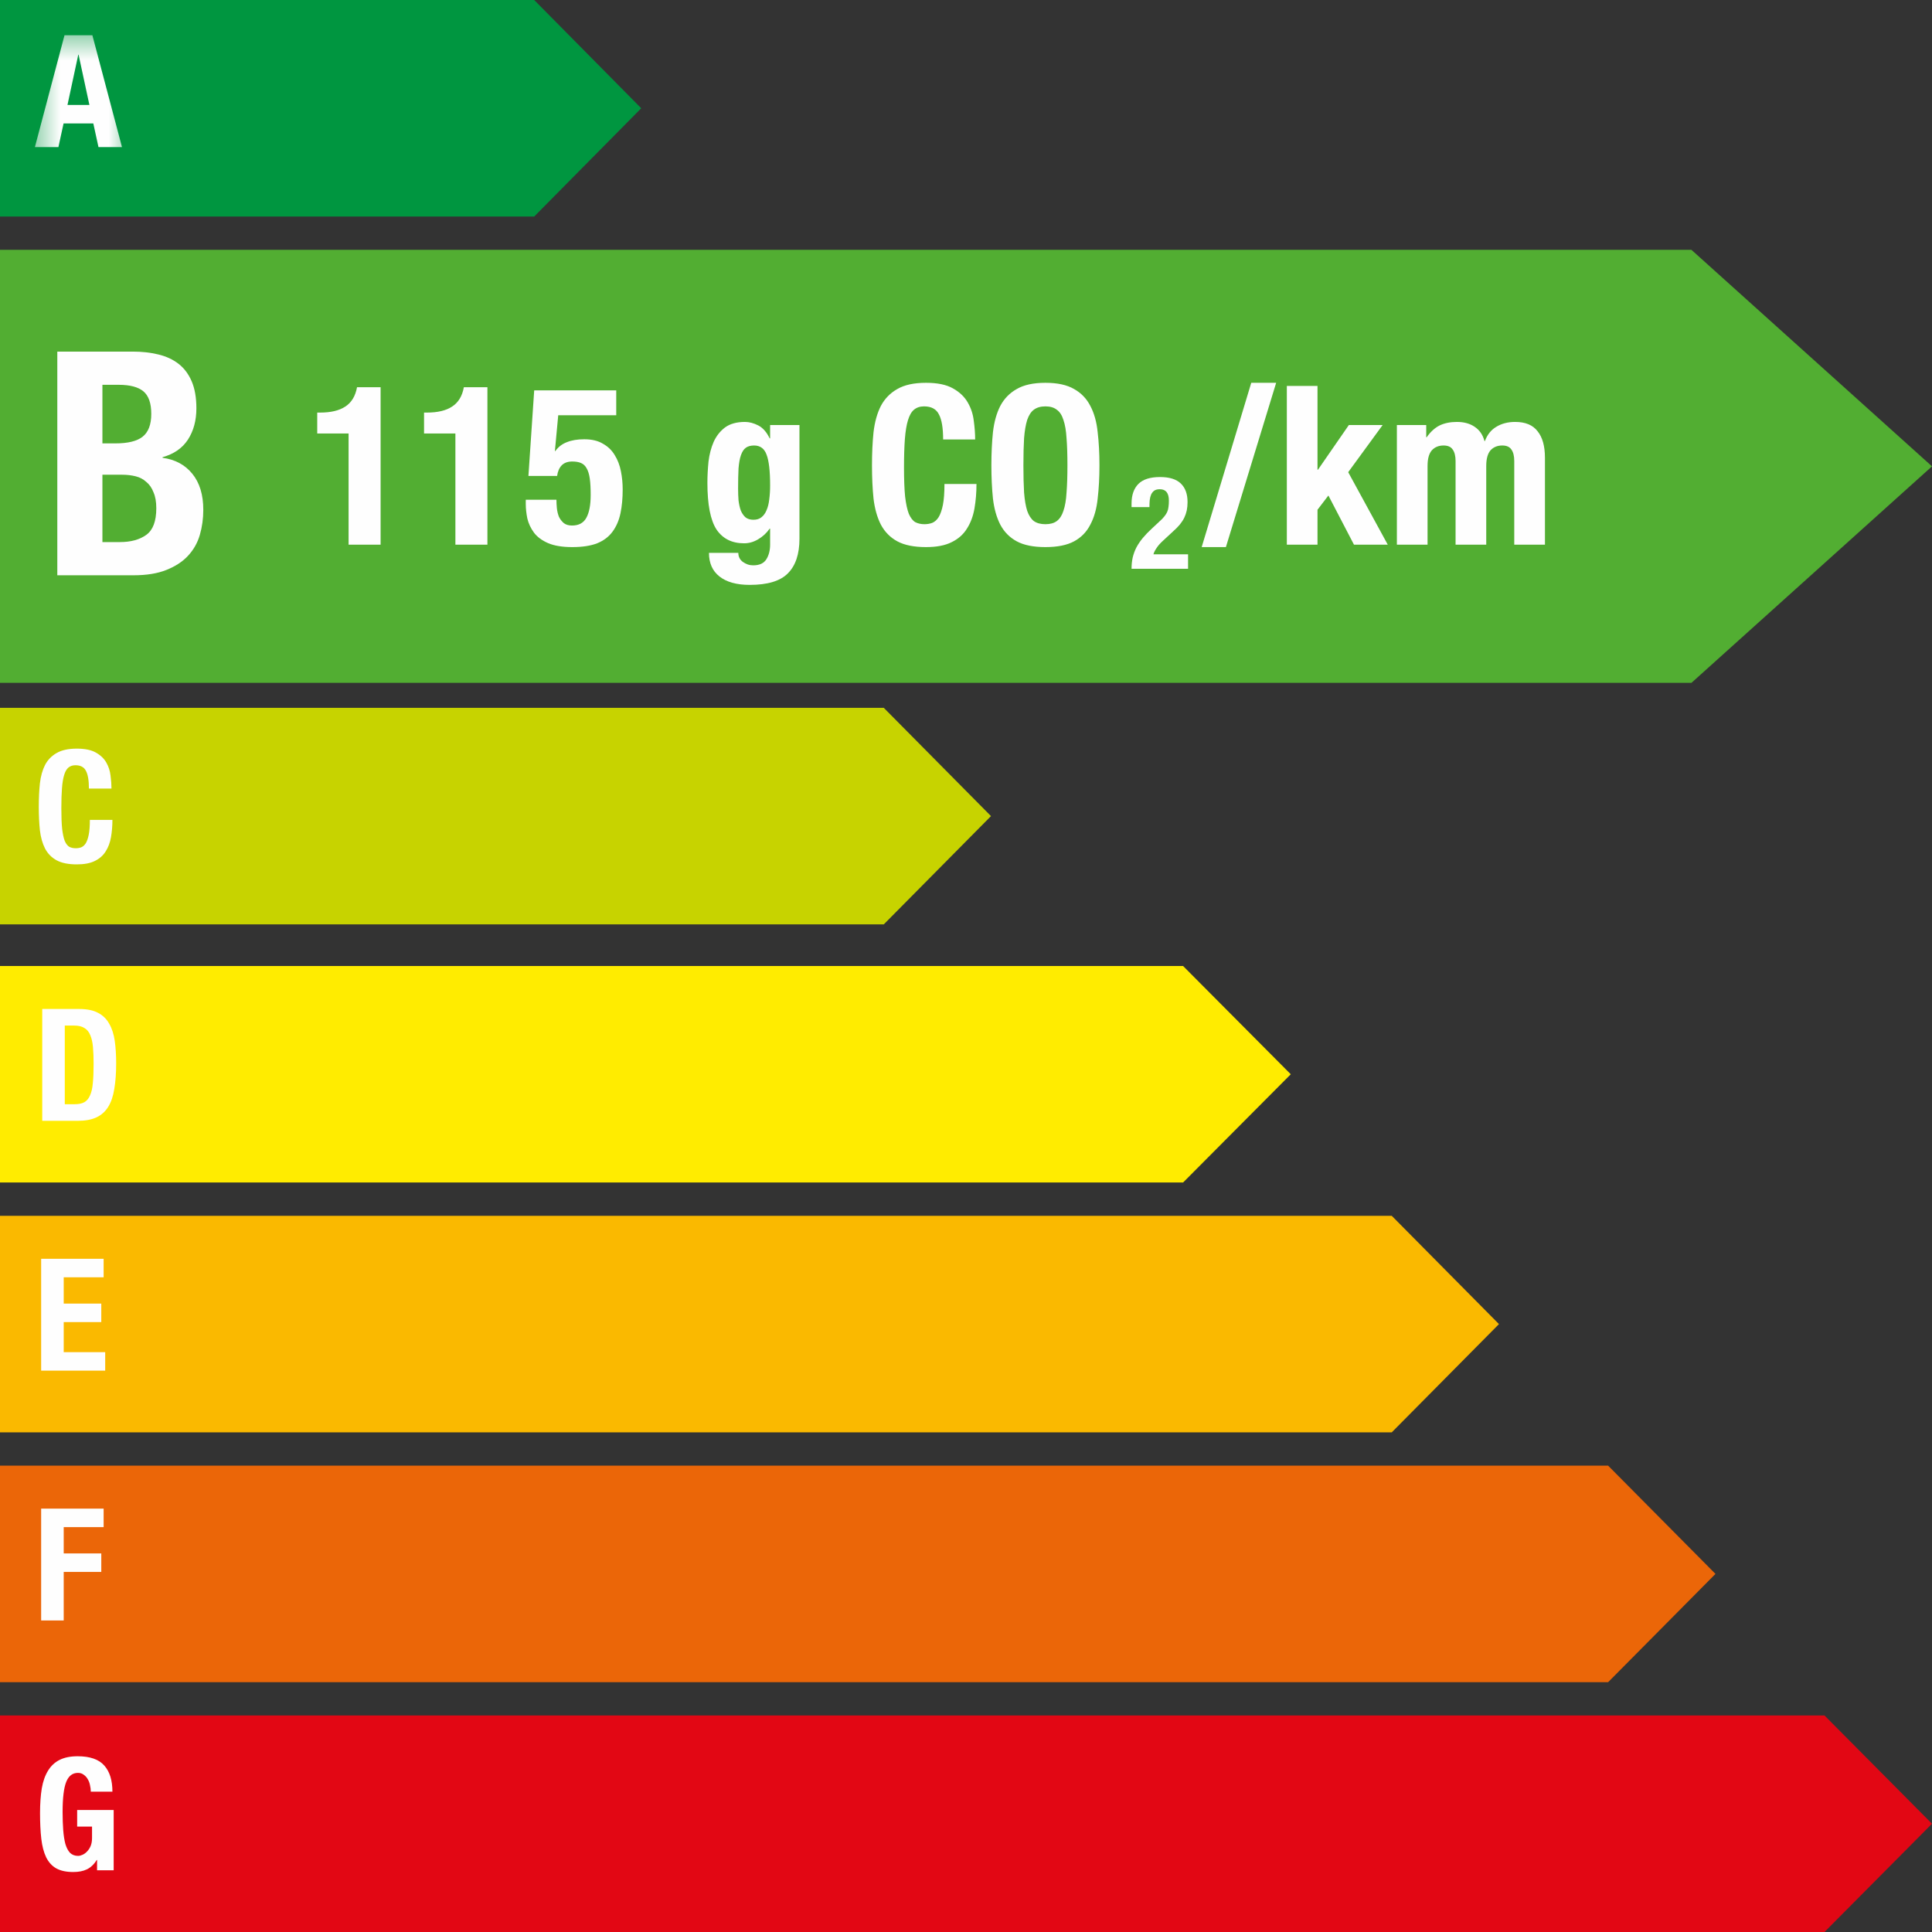
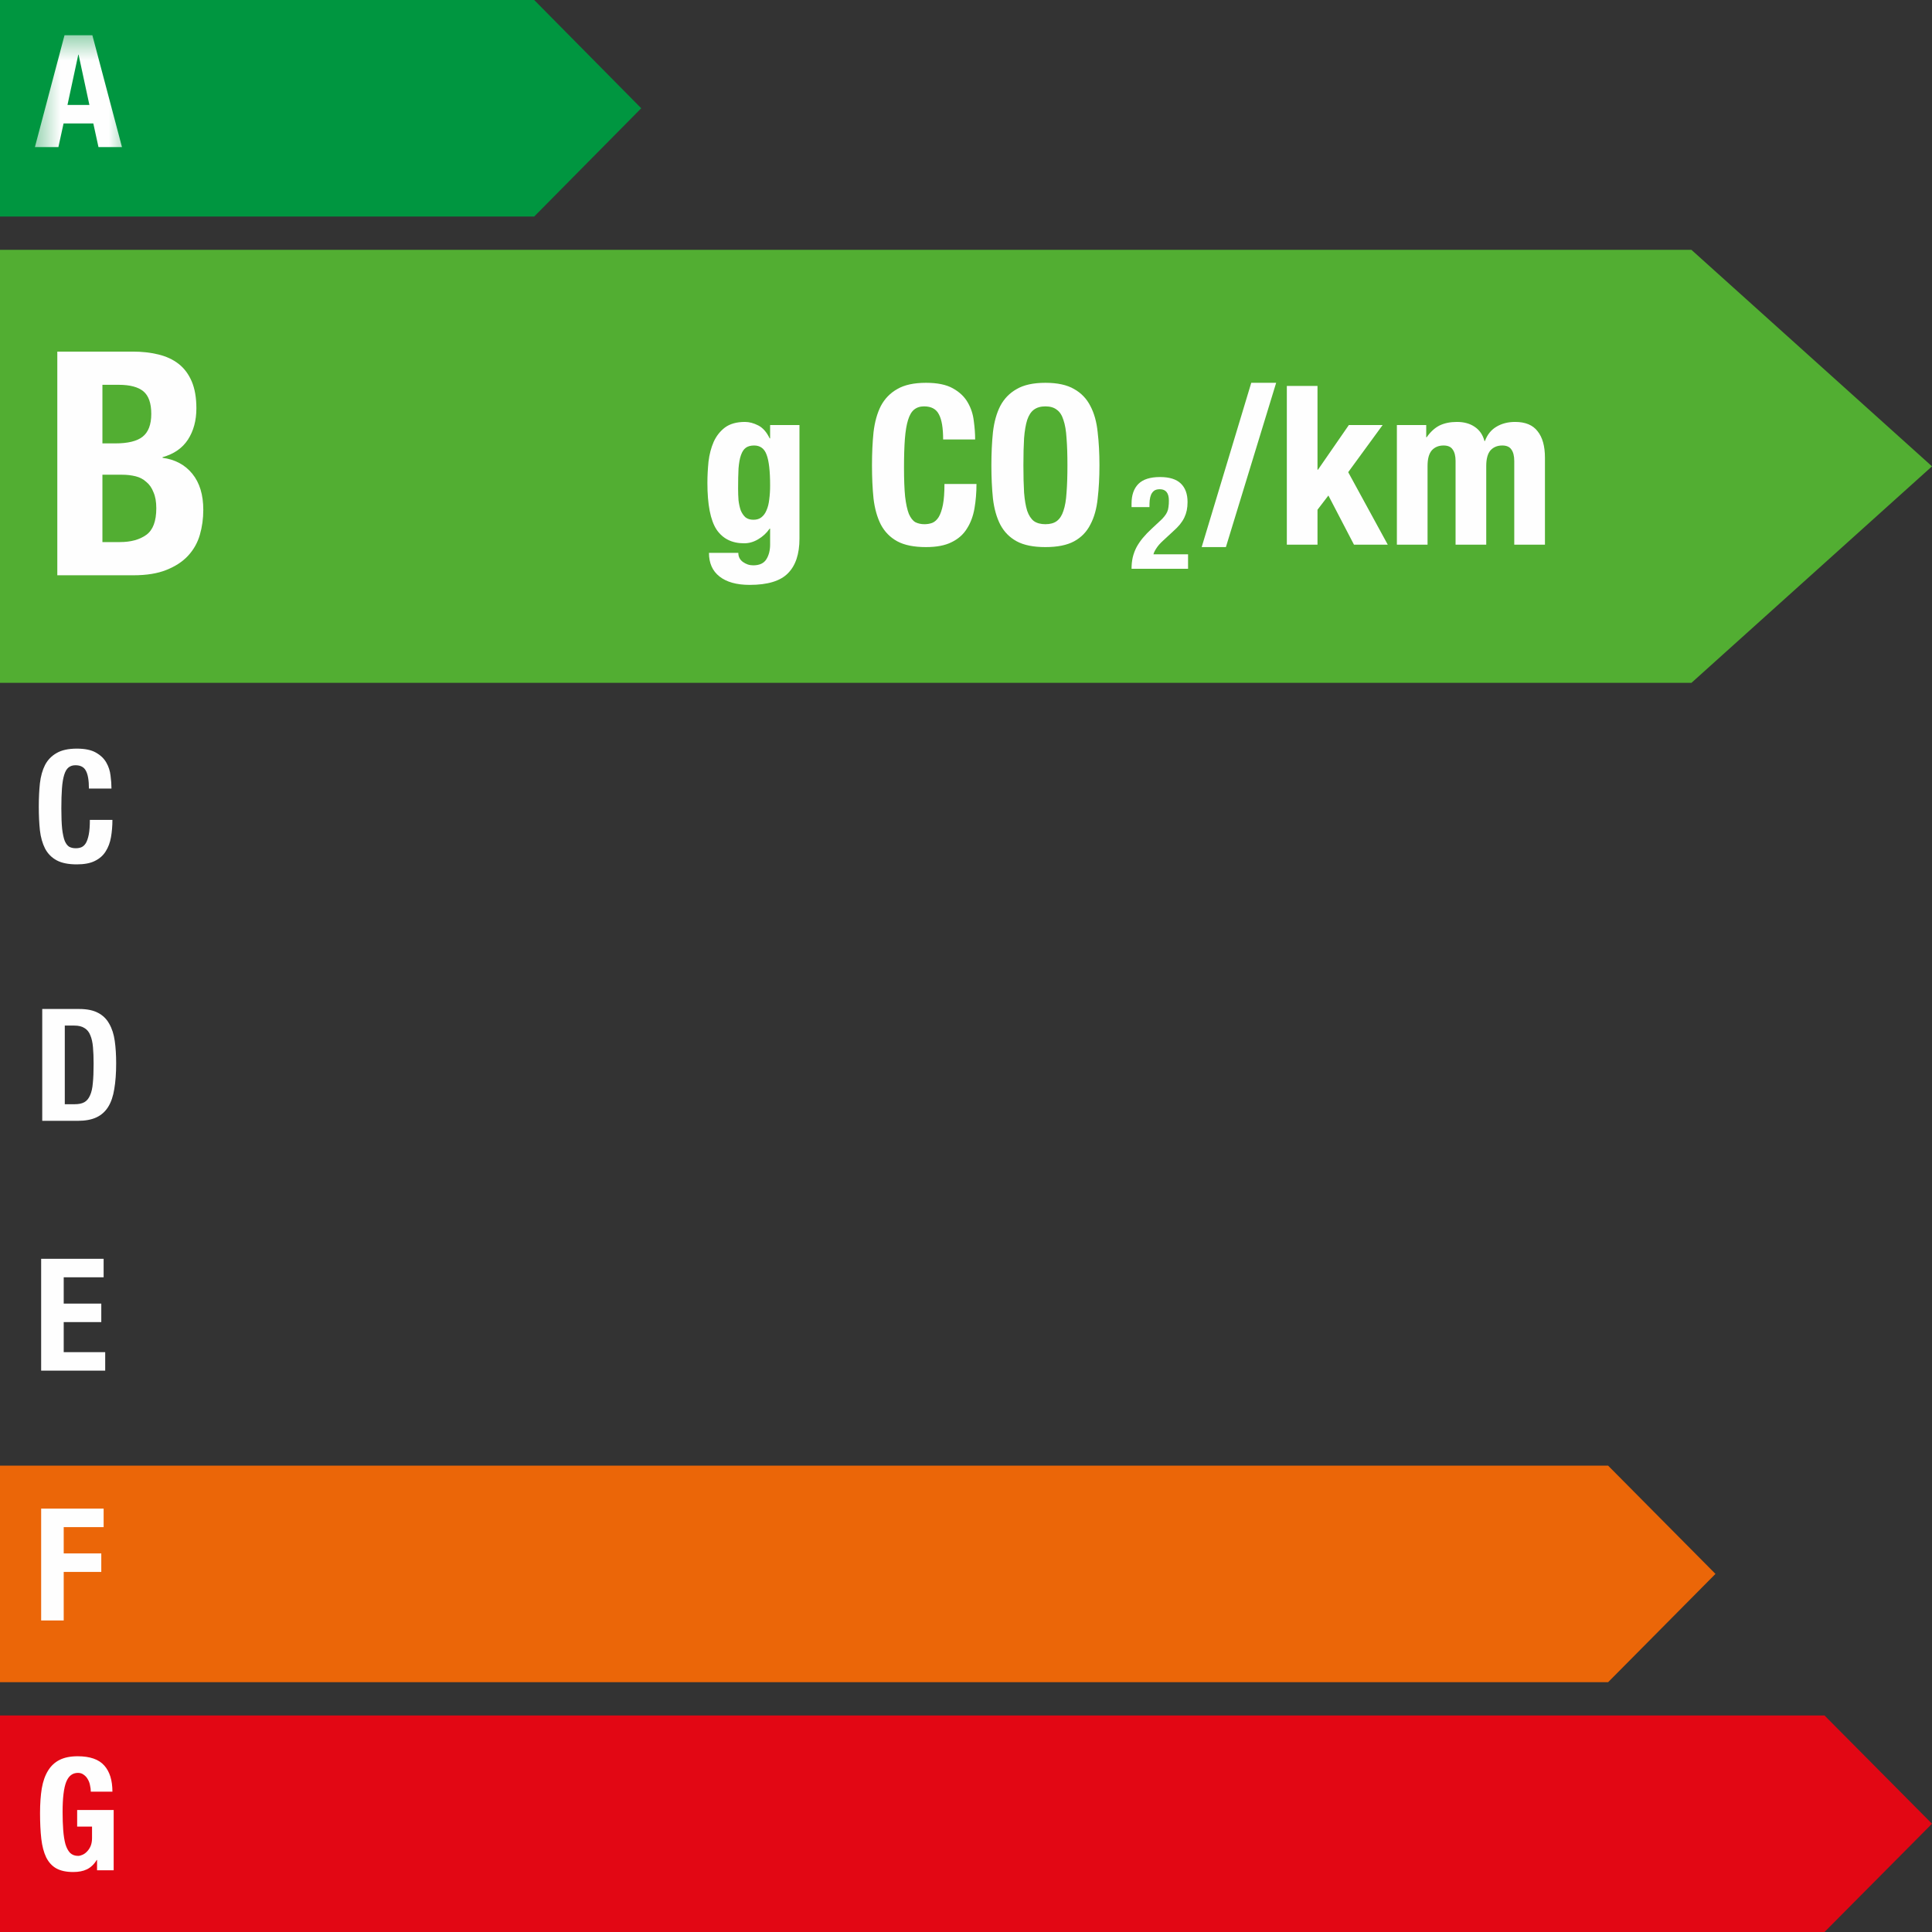
<svg xmlns="http://www.w3.org/2000/svg" width="80" height="80" viewBox="0 0 80 80" fill="none">
  <rect x="0" y="0" width="80" height="80" fill="#333333" stroke="none" />
-   <path fill-rule="evenodd" clip-rule="evenodd" d="M0 29.31V38.276H36.596L41.035 33.793L36.596 29.31H0Z" fill="#C7D300" />
  <path d="M3.682 32.653C3.682 32.316 3.641 32.072 3.559 31.92C3.481 31.765 3.336 31.687 3.124 31.687C3.007 31.687 2.91 31.719 2.832 31.784C2.759 31.845 2.7 31.946 2.657 32.089C2.614 32.227 2.583 32.411 2.566 32.64C2.549 32.865 2.54 33.142 2.54 33.47C2.54 33.821 2.551 34.104 2.573 34.32C2.599 34.536 2.635 34.705 2.683 34.826C2.735 34.943 2.798 35.023 2.871 35.066C2.949 35.105 3.037 35.124 3.137 35.124C3.219 35.124 3.295 35.111 3.364 35.085C3.437 35.055 3.5 34.999 3.552 34.917C3.604 34.83 3.645 34.711 3.675 34.56C3.706 34.404 3.721 34.201 3.721 33.95H4.655C4.655 34.201 4.635 34.439 4.596 34.664C4.557 34.889 4.484 35.085 4.376 35.254C4.272 35.423 4.123 35.554 3.928 35.65C3.738 35.745 3.489 35.792 3.182 35.792C2.832 35.792 2.553 35.736 2.346 35.624C2.138 35.511 1.978 35.349 1.866 35.137C1.758 34.925 1.686 34.672 1.652 34.378C1.621 34.084 1.606 33.76 1.606 33.406C1.606 33.055 1.621 32.733 1.652 32.439C1.686 32.141 1.758 31.886 1.866 31.674C1.978 31.462 2.138 31.298 2.346 31.181C2.553 31.06 2.832 30.999 3.182 30.999C3.515 30.999 3.777 31.053 3.967 31.161C4.162 31.27 4.307 31.408 4.402 31.576C4.497 31.741 4.555 31.92 4.577 32.115C4.603 32.305 4.616 32.484 4.616 32.653H3.682Z" fill="#FEFEFE" />
  <path fill-rule="evenodd" clip-rule="evenodd" d="M0 0V8.966H22.12L26.552 4.483L22.12 0H0Z" fill="#009640" />
  <mask id="mask0_4002_233" style="mask-type:luminance" maskUnits="userSpaceOnUse" x="1" y="1" width="5" height="8">
    <path d="M1.379 1.379H5.517V8.276H1.379V1.379Z" fill="white" />
  </mask>
  <g mask="url(#mask0_4002_233)">
    <path d="M3.702 4.346L3.254 2.264H3.241L2.794 4.346H3.702ZM3.825 1.46L5.051 6.091H4.078L3.864 5.112H2.632L2.418 6.091H1.445L2.671 1.46H3.825Z" fill="#FEFEFE" />
  </g>
-   <path fill-rule="evenodd" clip-rule="evenodd" d="M0 40V48.965H48.989L53.448 44.483L48.989 40H0Z" fill="#FFEC00" />
  <path d="M2.683 45.723H3.098C3.262 45.723 3.394 45.695 3.494 45.639C3.593 45.583 3.671 45.49 3.727 45.36C3.788 45.23 3.827 45.059 3.844 44.848C3.866 44.636 3.876 44.372 3.876 44.056C3.876 43.792 3.868 43.561 3.85 43.362C3.833 43.163 3.796 42.999 3.74 42.869C3.688 42.735 3.608 42.636 3.5 42.571C3.396 42.502 3.256 42.467 3.079 42.467H2.683V45.723ZM1.749 41.78H3.28C3.604 41.78 3.866 41.834 4.064 41.942C4.263 42.046 4.417 42.197 4.525 42.396C4.637 42.59 4.713 42.826 4.752 43.103C4.791 43.38 4.81 43.689 4.81 44.03C4.81 44.437 4.784 44.791 4.732 45.094C4.685 45.392 4.601 45.639 4.48 45.833C4.358 46.028 4.196 46.173 3.993 46.268C3.79 46.363 3.533 46.411 3.221 46.411H1.749V41.78Z" fill="#FEFEFE" />
-   <path fill-rule="evenodd" clip-rule="evenodd" d="M0 50.345V59.31H57.63L62.069 54.828L57.63 50.345H0Z" fill="#FAB900" />
  <path d="M4.291 52.124V52.89H2.638V53.979H4.194V54.745H2.638V55.99H4.356V56.755H1.704V52.124H4.291Z" fill="#FEFEFE" />
  <path fill-rule="evenodd" clip-rule="evenodd" d="M0 60.69V69.655H66.589L71.034 65.172L66.589 60.69H0Z" fill="#EB6608" />
  <path d="M1.704 62.469H4.291V63.235H2.638V64.324H4.194V65.09H2.638V67.1H1.704V62.469Z" fill="#FEFEFE" />
  <path fill-rule="evenodd" clip-rule="evenodd" d="M0 71.034V80H75.549L80 75.517L75.549 71.034H0Z" fill="#E20714" />
  <path d="M3.76 74.189C3.76 74.103 3.749 74.014 3.727 73.923C3.71 73.832 3.68 73.75 3.636 73.677C3.593 73.599 3.537 73.536 3.468 73.489C3.403 73.437 3.323 73.411 3.228 73.411C3.003 73.411 2.841 73.536 2.741 73.787C2.642 74.038 2.592 74.453 2.592 75.032C2.592 75.309 2.601 75.56 2.618 75.785C2.635 76.01 2.666 76.202 2.709 76.362C2.756 76.518 2.821 76.639 2.903 76.725C2.99 76.807 3.1 76.848 3.234 76.848C3.29 76.848 3.351 76.833 3.416 76.803C3.485 76.773 3.548 76.727 3.604 76.667C3.664 76.606 3.714 76.531 3.753 76.44C3.792 76.345 3.811 76.234 3.811 76.109V75.635H3.195V74.948H4.707V77.445H4.019V77.017H4.006C3.894 77.199 3.757 77.328 3.597 77.406C3.442 77.48 3.254 77.516 3.033 77.516C2.748 77.516 2.514 77.467 2.333 77.367C2.155 77.268 2.015 77.114 1.911 76.907C1.812 76.699 1.745 76.444 1.71 76.141C1.675 75.834 1.658 75.48 1.658 75.078C1.658 74.689 1.682 74.347 1.73 74.053C1.781 73.759 1.868 73.515 1.989 73.32C2.11 73.121 2.27 72.972 2.469 72.873C2.668 72.773 2.916 72.723 3.215 72.723C3.725 72.723 4.093 72.851 4.317 73.106C4.542 73.357 4.655 73.718 4.655 74.189H3.76Z" fill="#FEFEFE" />
  <path fill-rule="evenodd" clip-rule="evenodd" d="M0 10.345V28.276H70.038L80 19.31L70.038 10.345H0Z" fill="#52AE32" />
  <path d="M4.241 22.446H4.967C5.417 22.446 5.78 22.347 6.057 22.148C6.334 21.949 6.472 21.581 6.472 21.045C6.472 20.777 6.433 20.556 6.355 20.383C6.286 20.202 6.187 20.059 6.057 19.955C5.936 19.843 5.789 19.765 5.616 19.722C5.443 19.679 5.253 19.657 5.045 19.657H4.241V22.446ZM4.241 18.36H4.773C5.291 18.36 5.668 18.269 5.901 18.087C6.143 17.897 6.264 17.581 6.264 17.14C6.264 16.699 6.156 16.388 5.94 16.206C5.724 16.025 5.382 15.934 4.915 15.934H4.241V18.36ZM2.373 14.559H5.499C5.88 14.559 6.23 14.598 6.55 14.676C6.878 14.754 7.159 14.883 7.393 15.065C7.626 15.246 7.808 15.489 7.938 15.791C8.067 16.094 8.132 16.466 8.132 16.907C8.132 17.409 8.016 17.841 7.782 18.204C7.549 18.559 7.198 18.801 6.731 18.931V18.956C7.25 19.026 7.661 19.246 7.964 19.618C8.266 19.99 8.418 20.487 8.418 21.11C8.418 21.473 8.37 21.819 8.275 22.148C8.18 22.476 8.016 22.766 7.782 23.017C7.557 23.259 7.259 23.453 6.887 23.601C6.524 23.747 6.07 23.821 5.525 23.821H2.373V14.559Z" fill="#FEFEFE" />
-   <path d="M14.434 22.553V17.95H13.136V17.084H13.256C13.698 17.084 14.044 17.002 14.296 16.836C14.554 16.67 14.716 16.403 14.784 16.035H15.76V22.553H14.434ZM18.857 22.553V17.95H17.559V17.084H17.679C18.121 17.084 18.468 17.002 18.719 16.836C18.977 16.67 19.14 16.403 19.207 16.035H20.183V22.553H18.857ZM25.517 17.195H23.115L22.977 18.677H22.995C23.118 18.505 23.277 18.383 23.474 18.309C23.67 18.229 23.91 18.189 24.192 18.189C24.505 18.189 24.762 18.25 24.965 18.373C25.174 18.49 25.336 18.646 25.453 18.843C25.576 19.039 25.662 19.263 25.711 19.515C25.76 19.76 25.784 20.012 25.784 20.27C25.784 20.632 25.754 20.96 25.692 21.255C25.631 21.549 25.52 21.804 25.361 22.019C25.207 22.227 24.996 22.387 24.726 22.497C24.456 22.602 24.112 22.654 23.695 22.654C23.284 22.654 22.949 22.599 22.691 22.488C22.44 22.378 22.246 22.234 22.111 22.056C21.976 21.872 21.884 21.675 21.835 21.466C21.792 21.252 21.771 21.052 21.771 20.868V20.693H23.041C23.041 20.804 23.047 20.92 23.059 21.043C23.072 21.166 23.099 21.282 23.142 21.393C23.191 21.497 23.259 21.586 23.345 21.66C23.431 21.727 23.544 21.761 23.686 21.761C23.962 21.761 24.158 21.657 24.275 21.448C24.397 21.233 24.459 20.914 24.459 20.491C24.459 20.221 24.447 19.997 24.422 19.819C24.397 19.641 24.354 19.5 24.293 19.395C24.238 19.291 24.161 19.217 24.063 19.174C23.965 19.131 23.842 19.11 23.695 19.11C23.504 19.11 23.357 19.165 23.253 19.275C23.155 19.38 23.093 19.524 23.069 19.708H21.881L22.12 16.164H25.517V17.195Z" fill="#FEFEFE" />
  <path d="M30.563 20.233C30.563 20.405 30.569 20.567 30.581 20.721C30.6 20.874 30.63 21.012 30.673 21.135C30.722 21.252 30.787 21.347 30.867 21.42C30.953 21.488 31.063 21.522 31.198 21.522C31.333 21.522 31.444 21.488 31.529 21.42C31.622 21.347 31.692 21.249 31.741 21.126C31.796 21.003 31.833 20.856 31.852 20.684C31.876 20.506 31.889 20.313 31.889 20.104C31.889 19.503 31.839 19.076 31.741 18.824C31.649 18.573 31.477 18.447 31.226 18.447C31.084 18.447 30.971 18.478 30.885 18.539C30.799 18.6 30.732 18.702 30.683 18.843C30.633 18.978 30.6 19.162 30.581 19.395C30.569 19.622 30.563 19.901 30.563 20.233ZM33.104 17.6V22.304C33.104 22.942 32.944 23.421 32.625 23.74C32.312 24.059 31.784 24.219 31.042 24.219C30.502 24.219 30.084 24.102 29.79 23.869C29.501 23.642 29.357 23.317 29.357 22.893H30.572C30.572 23.053 30.637 23.179 30.765 23.271C30.827 23.314 30.891 23.348 30.959 23.372C31.032 23.397 31.109 23.409 31.189 23.409C31.447 23.409 31.628 23.326 31.732 23.16C31.836 22.995 31.889 22.789 31.889 22.544V21.89H31.87C31.741 22.074 31.582 22.221 31.391 22.332C31.207 22.442 31.014 22.497 30.811 22.497C30.308 22.497 29.928 22.307 29.67 21.927C29.418 21.54 29.292 20.896 29.292 19.994C29.292 19.705 29.308 19.41 29.338 19.11C29.375 18.809 29.446 18.539 29.55 18.3C29.661 18.054 29.817 17.855 30.02 17.701C30.228 17.548 30.505 17.471 30.848 17.471C31.026 17.471 31.21 17.52 31.401 17.618C31.591 17.717 31.747 17.895 31.87 18.152H31.889V17.6H33.104ZM39.053 18.198C39.053 17.72 38.995 17.373 38.878 17.158C38.767 16.937 38.562 16.827 38.261 16.827C38.095 16.827 37.957 16.873 37.847 16.965C37.742 17.051 37.66 17.195 37.598 17.398C37.537 17.594 37.494 17.855 37.469 18.18C37.445 18.499 37.433 18.892 37.433 19.358C37.433 19.855 37.448 20.257 37.479 20.564C37.515 20.871 37.568 21.11 37.635 21.282C37.709 21.448 37.798 21.562 37.902 21.623C38.013 21.678 38.138 21.706 38.279 21.706C38.396 21.706 38.504 21.687 38.602 21.651C38.706 21.608 38.795 21.528 38.869 21.411C38.942 21.288 39.001 21.12 39.044 20.905C39.087 20.684 39.108 20.395 39.108 20.04H40.434C40.434 20.395 40.406 20.733 40.351 21.052C40.296 21.371 40.191 21.651 40.038 21.89C39.891 22.129 39.679 22.317 39.403 22.451C39.133 22.587 38.78 22.654 38.344 22.654C37.847 22.654 37.451 22.574 37.156 22.415C36.862 22.255 36.635 22.025 36.475 21.724C36.322 21.424 36.221 21.064 36.171 20.647C36.128 20.23 36.107 19.77 36.107 19.266C36.107 18.769 36.128 18.312 36.171 17.895C36.221 17.471 36.322 17.109 36.475 16.808C36.635 16.508 36.862 16.274 37.156 16.109C37.451 15.937 37.847 15.851 38.344 15.851C38.816 15.851 39.188 15.928 39.458 16.081C39.734 16.234 39.94 16.431 40.075 16.67C40.21 16.903 40.292 17.158 40.323 17.434C40.36 17.704 40.379 17.959 40.379 18.198H39.053ZM42.377 19.266C42.377 19.708 42.386 20.086 42.405 20.399C42.429 20.705 42.472 20.957 42.534 21.153C42.601 21.344 42.693 21.485 42.81 21.577C42.933 21.663 43.092 21.706 43.288 21.706C43.485 21.706 43.641 21.663 43.758 21.577C43.881 21.485 43.973 21.344 44.034 21.153C44.102 20.957 44.145 20.705 44.163 20.399C44.188 20.086 44.2 19.708 44.2 19.266C44.2 18.824 44.188 18.45 44.163 18.143C44.145 17.836 44.102 17.585 44.034 17.388C43.973 17.192 43.881 17.051 43.758 16.965C43.641 16.873 43.485 16.827 43.288 16.827C43.092 16.827 42.933 16.873 42.81 16.965C42.693 17.051 42.601 17.192 42.534 17.388C42.472 17.585 42.429 17.836 42.405 18.143C42.386 18.45 42.377 18.824 42.377 19.266ZM41.051 19.266C41.051 18.769 41.073 18.312 41.116 17.895C41.165 17.471 41.266 17.109 41.42 16.808C41.579 16.508 41.806 16.274 42.101 16.109C42.395 15.937 42.791 15.851 43.288 15.851C43.786 15.851 44.181 15.937 44.476 16.109C44.771 16.274 44.995 16.508 45.148 16.808C45.308 17.109 45.409 17.471 45.452 17.895C45.501 18.312 45.526 18.769 45.526 19.266C45.526 19.77 45.501 20.23 45.452 20.647C45.409 21.064 45.308 21.424 45.148 21.724C44.995 22.025 44.771 22.255 44.476 22.415C44.181 22.574 43.786 22.654 43.288 22.654C42.791 22.654 42.395 22.574 42.101 22.415C41.806 22.255 41.579 22.025 41.42 21.724C41.266 21.424 41.165 21.064 41.116 20.647C41.073 20.23 41.051 19.77 41.051 19.266Z" fill="#FEFEFE" />
  <path d="M49.195 23.553H46.855C46.855 23.385 46.871 23.227 46.904 23.08C46.939 22.934 46.991 22.794 47.059 22.662C47.131 22.529 47.218 22.401 47.322 22.275C47.429 22.147 47.553 22.018 47.693 21.889L48.004 21.599C48.09 21.524 48.158 21.454 48.208 21.39C48.261 21.326 48.303 21.261 48.331 21.197C48.36 21.132 48.378 21.062 48.385 20.987C48.396 20.912 48.401 20.826 48.401 20.73C48.401 20.415 48.276 20.258 48.025 20.258C47.929 20.258 47.852 20.277 47.794 20.317C47.741 20.356 47.698 20.41 47.666 20.477C47.637 20.546 47.617 20.624 47.607 20.714C47.599 20.803 47.596 20.898 47.596 20.998H46.855V20.853C46.855 20.499 46.95 20.227 47.14 20.037C47.329 19.848 47.628 19.753 48.036 19.753C48.422 19.753 48.709 19.842 48.895 20.021C49.081 20.2 49.174 20.456 49.174 20.789C49.174 20.91 49.163 21.025 49.142 21.132C49.12 21.236 49.086 21.336 49.04 21.433C48.993 21.529 48.932 21.624 48.857 21.717C48.782 21.807 48.691 21.9 48.583 21.996L48.154 22.393C48.04 22.497 47.95 22.599 47.886 22.699C47.821 22.796 47.78 22.88 47.762 22.952H49.195V23.553Z" fill="#FEFEFE" />
  <path d="M51.812 15.851H52.843L50.762 22.654H49.759L51.812 15.851ZM54.555 15.98V19.45H54.574L55.853 17.6H57.252L55.826 19.552L57.464 22.553H56.065L55.006 20.518L54.555 21.107V22.553H53.285V15.98H54.555ZM57.842 17.6H59.057V18.106H59.075C59.235 17.879 59.413 17.717 59.609 17.618C59.812 17.52 60.051 17.471 60.327 17.471C60.622 17.471 60.867 17.539 61.064 17.674C61.266 17.809 61.401 18.005 61.469 18.263H61.487C61.585 17.999 61.742 17.802 61.957 17.674C62.178 17.539 62.438 17.471 62.739 17.471C63.163 17.471 63.473 17.6 63.669 17.858C63.871 18.109 63.973 18.474 63.973 18.953V22.553H62.702V19.091C62.702 18.883 62.663 18.723 62.583 18.613C62.509 18.502 62.383 18.447 62.205 18.447C62.003 18.447 61.84 18.514 61.717 18.649C61.601 18.785 61.542 18.999 61.542 19.294V22.553H60.272V19.091C60.272 18.883 60.232 18.723 60.152 18.613C60.079 18.502 59.953 18.447 59.775 18.447C59.572 18.447 59.41 18.514 59.287 18.649C59.17 18.785 59.112 18.999 59.112 19.294V22.553H57.842V17.6Z" fill="#FEFEFE" />
</svg>